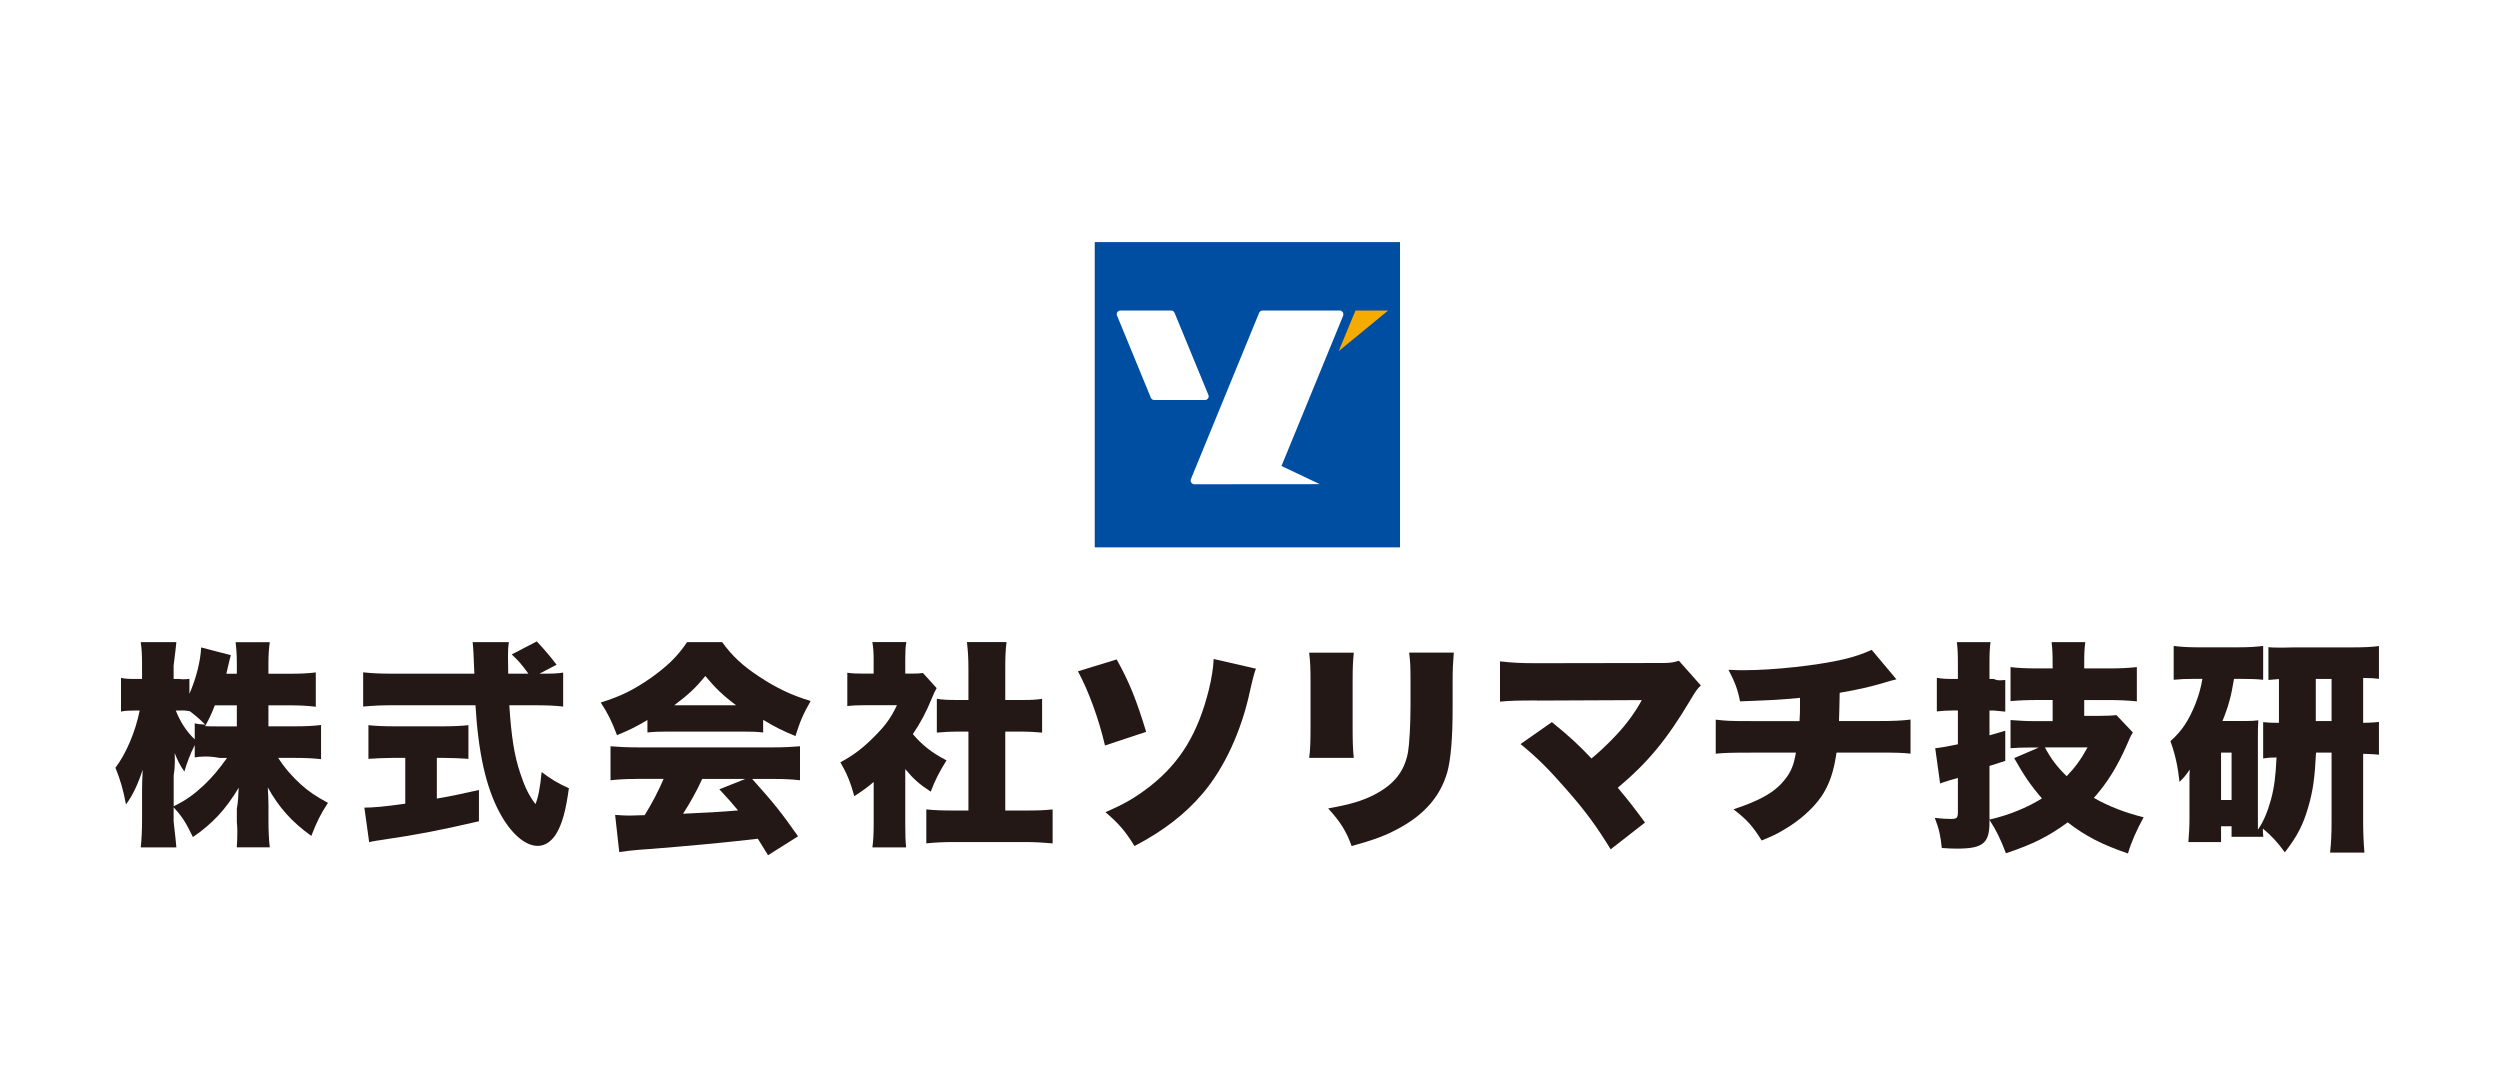
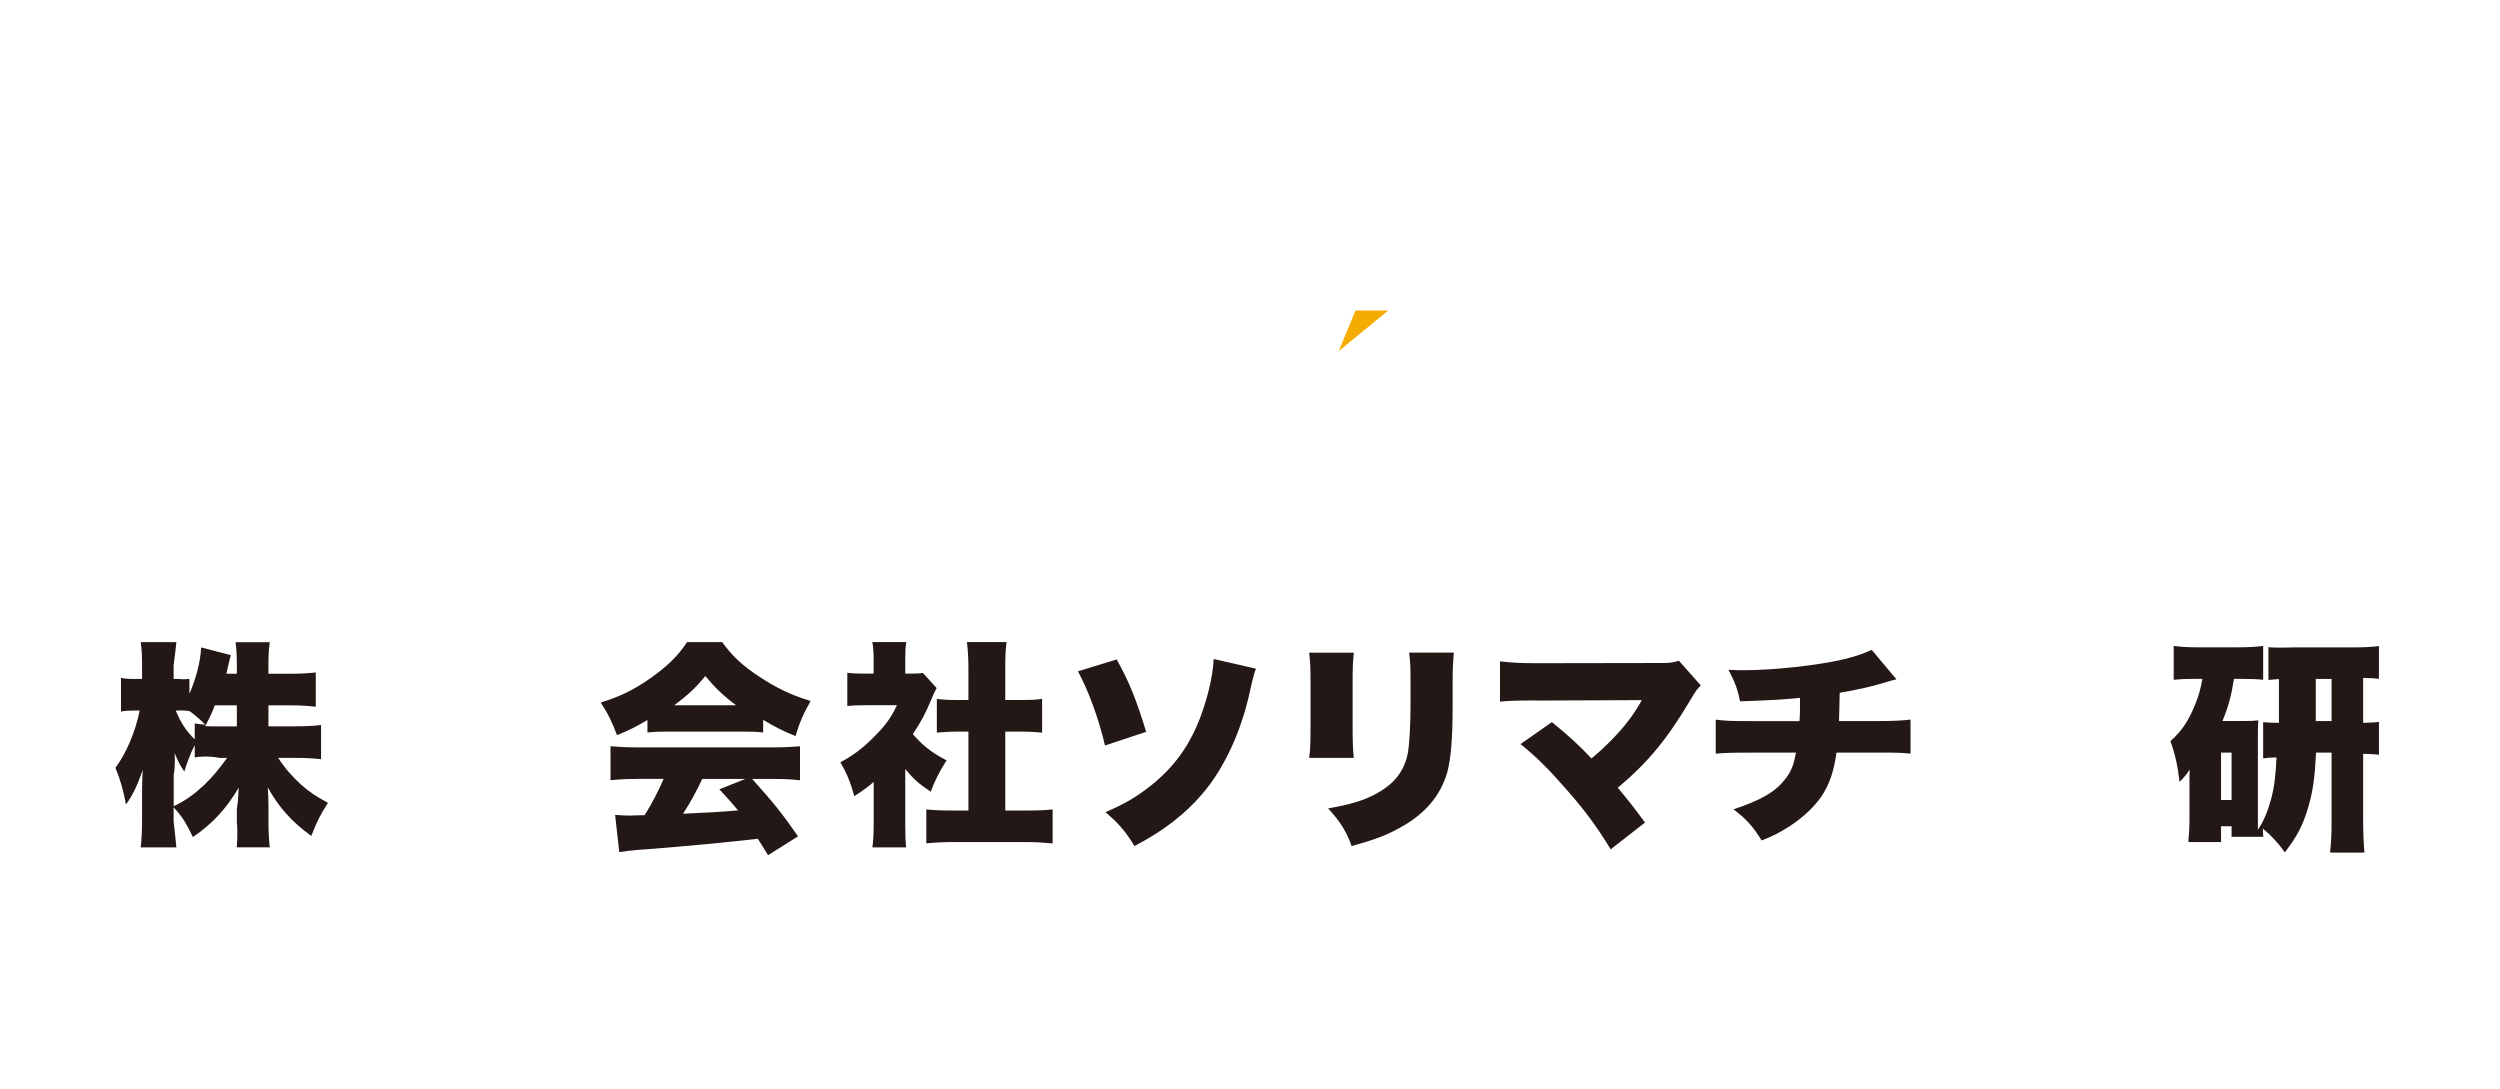
<svg xmlns="http://www.w3.org/2000/svg" id="_レイヤー_2" data-name="レイヤー 2" viewBox="0 0 475 207">
  <defs>
    <style>
      .cls-1 {
        fill: #f6ab00;
      }

      .cls-1, .cls-2, .cls-3, .cls-4 {
        stroke-width: 0px;
      }

      .cls-2 {
        fill: #231815;
      }

      .cls-3 {
        fill: #fff;
      }

      .cls-4 {
        fill: #004ea2;
      }
    </style>
  </defs>
  <g id="_レイヤー_1-2" data-name="レイヤー 1">
    <g>
      <rect class="cls-3" width="475" height="207" />
      <g>
        <g>
          <path class="cls-2" d="m51,138h5.11c2.13,0,3.51-.08,4.89-.25v6.49c-1.48-.16-2.91-.24-4.98-.24h-3.16c1.22,1.91,2.62,3.5,4.3,5.04,1.52,1.35,2.78,2.22,5.15,3.5-1.48,2.3-2.03,3.42-3.16,6.28-3.63-2.58-6.2-5.44-8.27-9.22.08,1.27.13,2.54.13,3.53v2.82c0,1.91.08,3.69.25,5.04h-6.28s.25-2.8.02-4.8v-2.55c.23-1.13.27-2.38.35-3.97-2.47,4.14-5.02,6.86-8.7,9.37-1.21-2.51-1.97-3.85-3.66-5.64v2.68c.27,2.17.52,4.93.52,4.93h-6.77c.16-1.43.25-3.28.25-5.29v-5.54c0-.9.04-2.5.12-3.94-.94,2.87-1.92,4.92-3.18,6.6-.49-2.67-1.02-4.55-2-6.97,2-2.62,3.8-6.81,4.61-10.87h-.94c-1.22,0-1.88.04-2.61.2v-6.41c.7.17,1.4.21,2.64.21h1.36v-2.69c0-1.9-.08-3.19-.25-4.31h6.77s-.25,2.55-.52,4.43v2.57h1.02c.88.15,1.98-.02,1.98-.02v2.84c1.3-2.98,2.11-6.21,2.23-8.81l5.64,1.47c-.16.55-.28,1.05-.61,2.48-.08.29-.08.34-.24,1.05h1.99v-1.76c0-1.8-.08-2.98-.24-4.24h6.5c-.17,1.17-.26,2.43-.26,4.24v1.76h3.94c2.29,0,3.63-.08,5.06-.25v6.52c-1.6-.18-2.94-.27-5.11-.27h-3.89v4Zm-18,15.19c2.4-1.17,3.91-2.3,5.75-4.01,1.71-1.63,2.88-3.09,4.39-5.17h-1.38c-1.97-.39-3.8-.3-4.76-.1v-2.34c-.85,1.63-1.56,3.6-1.97,5.02-.88-1.25-1.25-2.01-1.84-3.51.04,1.13.08,2.72-.19,4.26v5.85Zm4-15.76c.7.17.95.17,2,.25-1-1-1.92-1.8-3-2.59v.04c-.64-.13-1.18-.17-1.85-.13h-.75c.84,2.13,2.01,3.97,3.6,5.48v-3.05Zm3.82-3.42c-.63,1.62-.94,2.29-1.84,3.96.94.04,1.39.04,2.29.04h3.73v-4h-4.18Z" />
-           <path class="cls-2" d="m74.62,144c-1.51,0-3.32.09-4.62.18v-6.4c1.01.13,2.86.22,4.79.22h9.5c1.89,0,3.7-.09,4.71-.22v6.4c-1.3-.09-3.11-.18-4.67-.18h-1.33v7.73c2.7-.46,4.28-.8,8-1.63v5.94c-7.77,1.8-11.76,2.55-17.99,3.47-1.37.21-2.03.29-2.87.5l-.91-6.56c1.66,0,3.99-.21,7.77-.75v-8.7h-2.38Zm28.33-16c2.05,0,3.09-.04,4.05-.21v6.46c-1.29-.17-3.17-.25-5.43-.25h-4.8c.38,6.02.96,9.57,2.05,12.84.88,2.68,1.67,4.31,2.92,5.94.54-1.34.88-3.09,1.17-6.1,1.67,1.3,3.13,2.17,5.18,3.09-.59,4.26-1.25,6.69-2.38,8.61-.92,1.51-2.17,2.34-3.55,2.34-2.42,0-5.18-2.42-7.31-6.48-2.51-4.72-3.97-11.16-4.51-20.24h-15.91c-1.96,0-3.59.08-5.43.25v-6.51c1.42.17,3.17.26,5.43.26h15.7q-.17-4.81-.33-6h6.89c-.13.81-.17,1.57-.17,2.51,0,.38,0,1.28.04,3.49h3.84c-1.42-1.92-1.71-2.26-3.17-3.66l4.76-2.47q2.13,2.26,3.76,4.43l-3.26,1.7h.46Z" />
          <path class="cls-2" d="m123,136.81c-2.06,1.22-3.38,1.9-5.77,2.87-1.03-2.7-1.69-4.05-3.09-6.2,3.79-1.18,6.18-2.36,9.48-4.64,3.25-2.32,5.15-4.18,6.92-6.83h6.67c1.94,2.66,3.83,4.43,6.96,6.5,3.3,2.19,6.22,3.59,9.85,4.68-1.4,2.45-2.1,4.09-2.88,6.66-2.39-.97-3.75-1.64-6.14-3.08v2.4c-1.24-.13-2.22-.17-3.91-.17h-14.21c-1.36,0-2.68.04-3.87.17v-2.36Zm-1.96,11.19c-2.11,0-3.56.08-5.04.25v-6.46c1.45.13,3.14.21,5.04.21h25.96c1.98,0,3.51-.08,5-.21v6.46c-1.49-.17-2.89-.25-5-.25h-4.09c4.13,4.61,5.46,6.25,8.72,10.9l-5.7,3.59q-.95-1.52-1.94-3.13-4.79.55-7.07.76c-2.73.3-13.89,1.27-15.62,1.35-1.45.13-2.6.25-3.64.42l-.79-7.06c1.08.08,1.82.13,2.73.13q.45,0,2.89-.08c1.36-2.2,2.56-4.48,3.6-6.89h-5.04Zm18.82-14c-2.47-1.84-3.97-3.3-5.85-5.56-1.84,2.26-3.09,3.43-5.9,5.56h11.75Zm-6.44,14c-1,2.22-2.38,4.68-3.64,6.61q6.1-.25,10.45-.63c-1.17-1.42-1.76-2.09-3.55-4.01l4.93-1.97h-8.19Z" />
          <path class="cls-2" d="m172,156.59c0,2.12.04,3.12.16,4.41h-6.4c.16-1.29.24-2.37.24-4.58v-7.85c-1.2,1.03-1.9,1.54-3.68,2.7-.74-2.7-1.49-4.46-2.65-6.43,2.56-1.37,4.38-2.79,6.45-4.89,2.07-2.06,3.14-3.51,4.3-5.96h-5.83c-1.61,0-2.6.04-3.6.17v-6.34c.95.13,1.65.17,3.18.17h1.82v-2.96c0-1.08-.08-2.04-.24-3.04h6.45c-.16.92-.2,1.8-.2,3.08v2.92h1.04c1.24,0,1.84-.04,2.32-.12l2.6,2.87c-.44.79-.56,1.08-.92,1.96-1.16,2.79-2.04,4.45-3.6,6.78,1.76,2.08,3.6,3.54,6.4,4.99-1.4,2.21-2.2,3.83-3,5.95-2.16-1.41-3.24-2.37-4.84-4.29v10.45Zm19-2.59h3.8c2.3,0,3.58-.04,5.2-.21v6.45c-1.79-.16-3.5-.25-5.16-.25h-13.85c-1.62,0-3.37.08-4.99.25v-6.45c1.66.16,2.98.21,5.12.21h2.88v-15h-2.08c-1.36,0-2.64.08-3.92.2v-6.42c1.08.17,2.2.22,3.92.22h2.08v-5.87c0-2.09-.08-3.31-.28-5.13h7.52c-.2,1.7-.24,2.87-.24,5.13v5.87h3.11c1.89,0,2.71-.04,3.89-.22v6.42c-1.3-.12-2.52-.2-3.89-.2h-3.11v15Z" />
          <path class="cls-2" d="m212.17,125.3c2.34,4.18,3.72,7.57,5.6,13.75l-7.82,2.59c-1.21-5.14-3.14-10.41-5.14-14.09l7.36-2.26Zm26.46,1.76q-.38.84-1.13,4.22c-1.63,7.65-4.89,14.67-8.99,19.48-3.3,3.89-7.44,7.11-12.96,9.99-1.67-2.76-3.01-4.31-5.52-6.44,3.72-1.59,5.81-2.84,8.61-5.02,5.69-4.52,8.99-10.03,11.04-18.23.54-2.22.84-4.1.92-5.85l8.03,1.84Z" />
          <path class="cls-2" d="m257.22,124c-.17,1.93-.22,2.69-.22,5.63v8.36c0,2.98.04,4.33.22,6.01h-8.48c.22-1.51.26-2.98.26-6.13v-8.32c0-2.56-.04-3.7-.26-5.55h8.48Zm19,0c-.17,2.34-.22,2.97-.22,5.64v4.89c0,5.73-.35,9.74-1.01,12.17-1.31,4.56-4.28,7.99-9.09,10.62-2.49,1.38-4.81,2.26-9.09,3.43-1.01-2.8-2.1-4.56-4.46-7.15,4.2-.75,6.43-1.42,8.66-2.55,3.85-1.97,5.81-4.43,6.51-8.11.26-1.55.48-5.23.48-8.86v-4.35c0-3.05-.04-3.93-.26-5.73h8.48Z" />
          <path class="cls-2" d="m292.04,133.09c-3.61,0-5.13.04-7.04.22v-7.65c2.39.26,3.74.35,7.17.35l23.82-.04c1.39,0,2.09-.13,3-.43l4.17,4.7c-.7.65-.91.96-2,2.78-4.48,7.52-8.04,11.83-13.78,16.65,1.87,2.22,3.09,3.78,5.17,6.61l-6.52,5.09c-2.61-4.26-4.78-7.26-8.39-11.35-3.52-4.04-5.56-6.04-8.74-8.65l5.96-4.17c3.56,2.91,5,4.26,7.52,6.91,2.48-2.04,5.22-4.83,6.78-6.87,1.09-1.35,2.26-3.22,2.78-4.22l-19.91.09Z" />
          <path class="cls-2" d="m360.33,129.07q-1.08.24-2.42.67c-2.54.75-4.92,1.3-8.37,1.89-.04,1.97-.09,4.5-.13,5.37h7.35c3.04,0,4.54-.08,6.24-.28v6.47c-1.62-.16-2.57-.2-6.12-.2h-7.94c-.52,3.63-1.34,6.04-2.89,8.37-1.6,2.29-4.14,4.58-7.16,6.32-1.25.75-2.11,1.18-4.18,2.01-1.64-2.64-2.76-3.95-5.35-5.92,5.22-1.74,7.89-3.28,9.75-5.64,1.16-1.42,1.73-2.8,2.11-5.13h-8.5c-3.93,0-4.92.04-6.73.2v-6.47c1.81.24,2.85.28,6.86.28h9.06c.09-1.18.09-1.93.09-3.32v-1.1c-4.1.39-4.44.39-11.39.67-.43-2.21-.95-3.63-2.2-6,1.47.08,2.24.08,2.89.08,5.74,0,13.97-.91,18.89-2.05,2.2-.51,3.79-1.07,5.43-1.82l4.7,5.6Z" />
-           <path class="cls-2" d="m370.84,135c-.89,0-1.75.04-2.84.17v-6.39c.89.17,1.71.22,2.87.22h1.13v-2.78c0-2.13-.04-2.91-.2-4.22h6.4c-.16,1.27-.2,2.05-.2,4.18v2.82h.79c.75.31,1,.31,2.21.19v6.02c-1.04-.08-2.21-.21-2.21-.21h-.79v4.72c1.3-.38,1.46-.42,3-.88v5.73c-1.82.59-2.23.71-3,.96v10.68c0,4.03-1.25,5.03-6.2,5.03-.93,0-1.57-.04-2.86-.12-.24-2.38-.52-3.62-1.33-5.72,1.49.16,2.17.2,3.1.2,1.09,0,1.29-.2,1.29-1.33v-6.46q-.74.22-1.67.48c-1.09.35-1.24.39-1.71.57l-.93-6.7q1.16-.09,4.31-.74v-6.43h-1.16Zm19.16-2h-2.72c-2.07,0-3.85.08-5.28.21v-6.46c1.35.17,2.92.25,5.28.25h2.72v-.45c0-2.52-.04-3.2-.2-4.55h6.4c-.16,1.35-.2,1.98-.2,4.5v.5h4.7c2.18,0,3.67-.08,5.3-.25v6.51c-1.62-.17-3.5-.25-5.3-.25h-4.7v3h2.94c1.45,0,2.3-.04,3.19-.13l3.11,3.28c-.38.61-.6,1.1-1.06,2.19-1.83,4.2-3.74,7.31-6.34,10.25,2.81,1.62,6.17,2.89,9.45,3.68-1.36,2.5-2.34,4.69-2.98,6.88-4.98-1.71-7.96-3.24-11.45-5.91-3.57,2.63-6.68,4.2-11.74,5.87-1.02-2.71-1.79-4.29-3.15-6.39,3.66-.83,7.19-2.28,10-4.03-2.13-2.45-3.49-4.47-5.28-7.66l4.68-2.01h-1.62c-1.57,0-2.64.04-3.75.13v-5.35c1.47.13,3.16.21,5.02.21h2.98v-4Zm-1.47,9c1.17,2.22,2.38,3.76,4.14,5.48,1.63-1.71,2.68-3.14,3.97-5.48h-8.11Z" />
          <path class="cls-2" d="m440.05,143c-.25,4.88-.59,7.28-1.47,10.31-1.01,3.5-2.15,5.64-4.46,8.63-1.43-1.98-2.57-3.16-4.17-4.51,0,.63,0,.84.08,1.56h-6.03v-2h-2v3h-6.21c.12-1.36.21-2.84.21-4.37v-8.33c.04-.54.04-.58.04-1.07-.58.91-1.03,1.44-1.93,2.35-.33-3.01-.82-5.24-1.73-7.75,2.14-1.9,3.45-3.83,4.77-7.13.66-1.73.94-2.72,1.31-4.7h-1.84c-1.49,0-2.26.04-3.62.17v-6.43c1.36.17,2.64.26,4.43.26h7.97c1.96,0,3.2-.09,4.6-.26v6.43c-1.24-.13-2.3-.17-3.88-.17h-1.66c-.54,3.31-1.04,5.18-2.19,8h4.54c1.04,0,1.54-.04,2.27-.13-.08,1.39-.08,1.74-.08,2.95v17.83c1.04-1.47,1.85-3.4,2.5-5.77.62-2.32.88-4.47,1.04-7.95-1.15,0-1.46.04-2.54.18v-6.89c.99.09,1.59.13,3,.13v-8.32s-1.12.08-2,.17v-6.23c1.17.17,5.06.04,5.06.04h11.3c1.89,0,3.33-.08,4.64-.25v6.23c-1.11-.13-1.19-.13-3-.17v8.53s2.07-.04,3-.17v6.23c-.93-.13-3-.17-3-.17v12.87c0,2.09.08,3.89.24,5.89h-6.52c.2-2.01.28-3.43.28-5.81v-13.19h-2.95Zm-18.05,9h2v-9h-2v9Zm21-15v-8h-3v8h3Z" />
        </g>
        <g>
-           <rect class="cls-4" x="208" y="46" width="58" height="58" />
          <g>
            <polygon class="cls-1" points="263.75 59 254.35 66.72 257.54 59 263.75 59" />
            <g>
              <path class="cls-3" d="m229.66,75.31c0-.08-.02-.16-.05-.23h0s-6.45-15.66-6.45-15.66h0c-.11-.25-.35-.42-.63-.42h-9.67c-.38,0-.69.31-.69.69,0,.08.02.16.05.23h0s6.44,15.65,6.44,15.65h0c.1.25.35.43.63.43h9.67c.38,0,.69-.31.69-.69Z" />
-               <path class="cls-3" d="m255.19,59.93c.03-.07.05-.15.05-.23,0-.38-.31-.7-.7-.7h-14.66c-.29,0-.53.17-.64.42h0s-12.98,31.64-12.98,31.64c0,0-.04.16-.04.25,0,.38.31.7.7.7l23.84-.02-7.28-3.45,11.74-28.6h0Z" />
            </g>
          </g>
        </g>
      </g>
    </g>
  </g>
</svg>